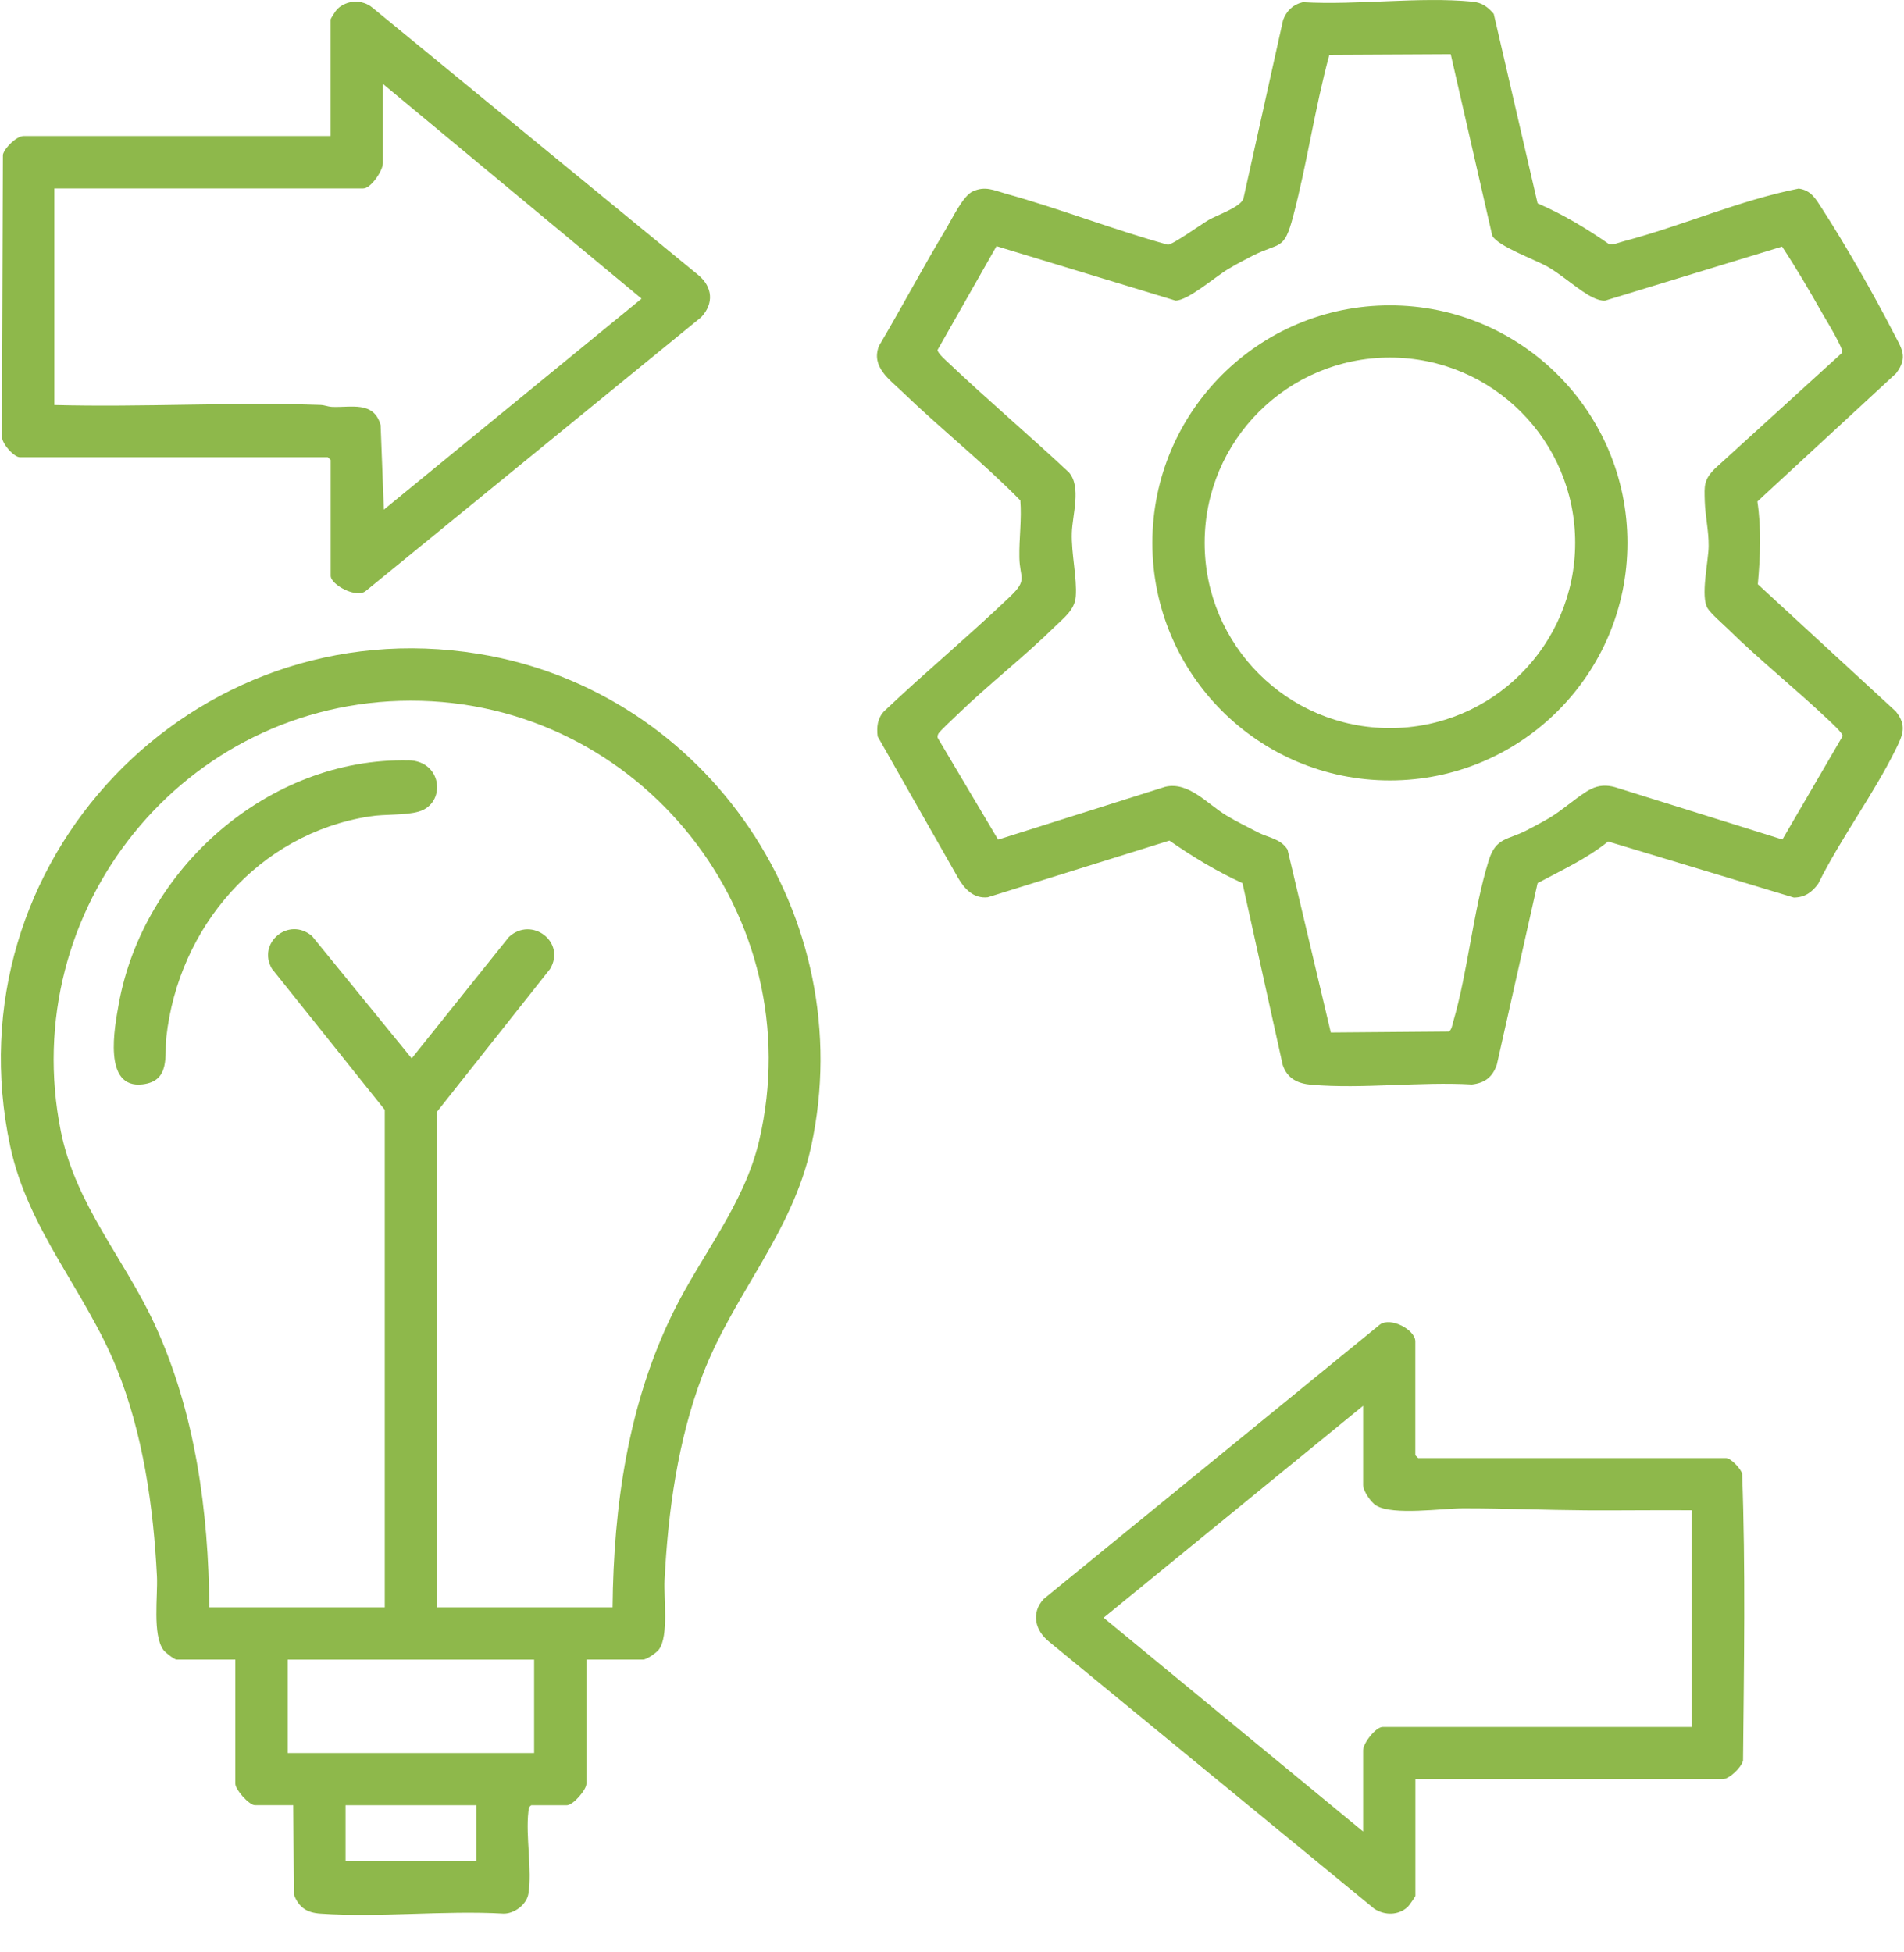
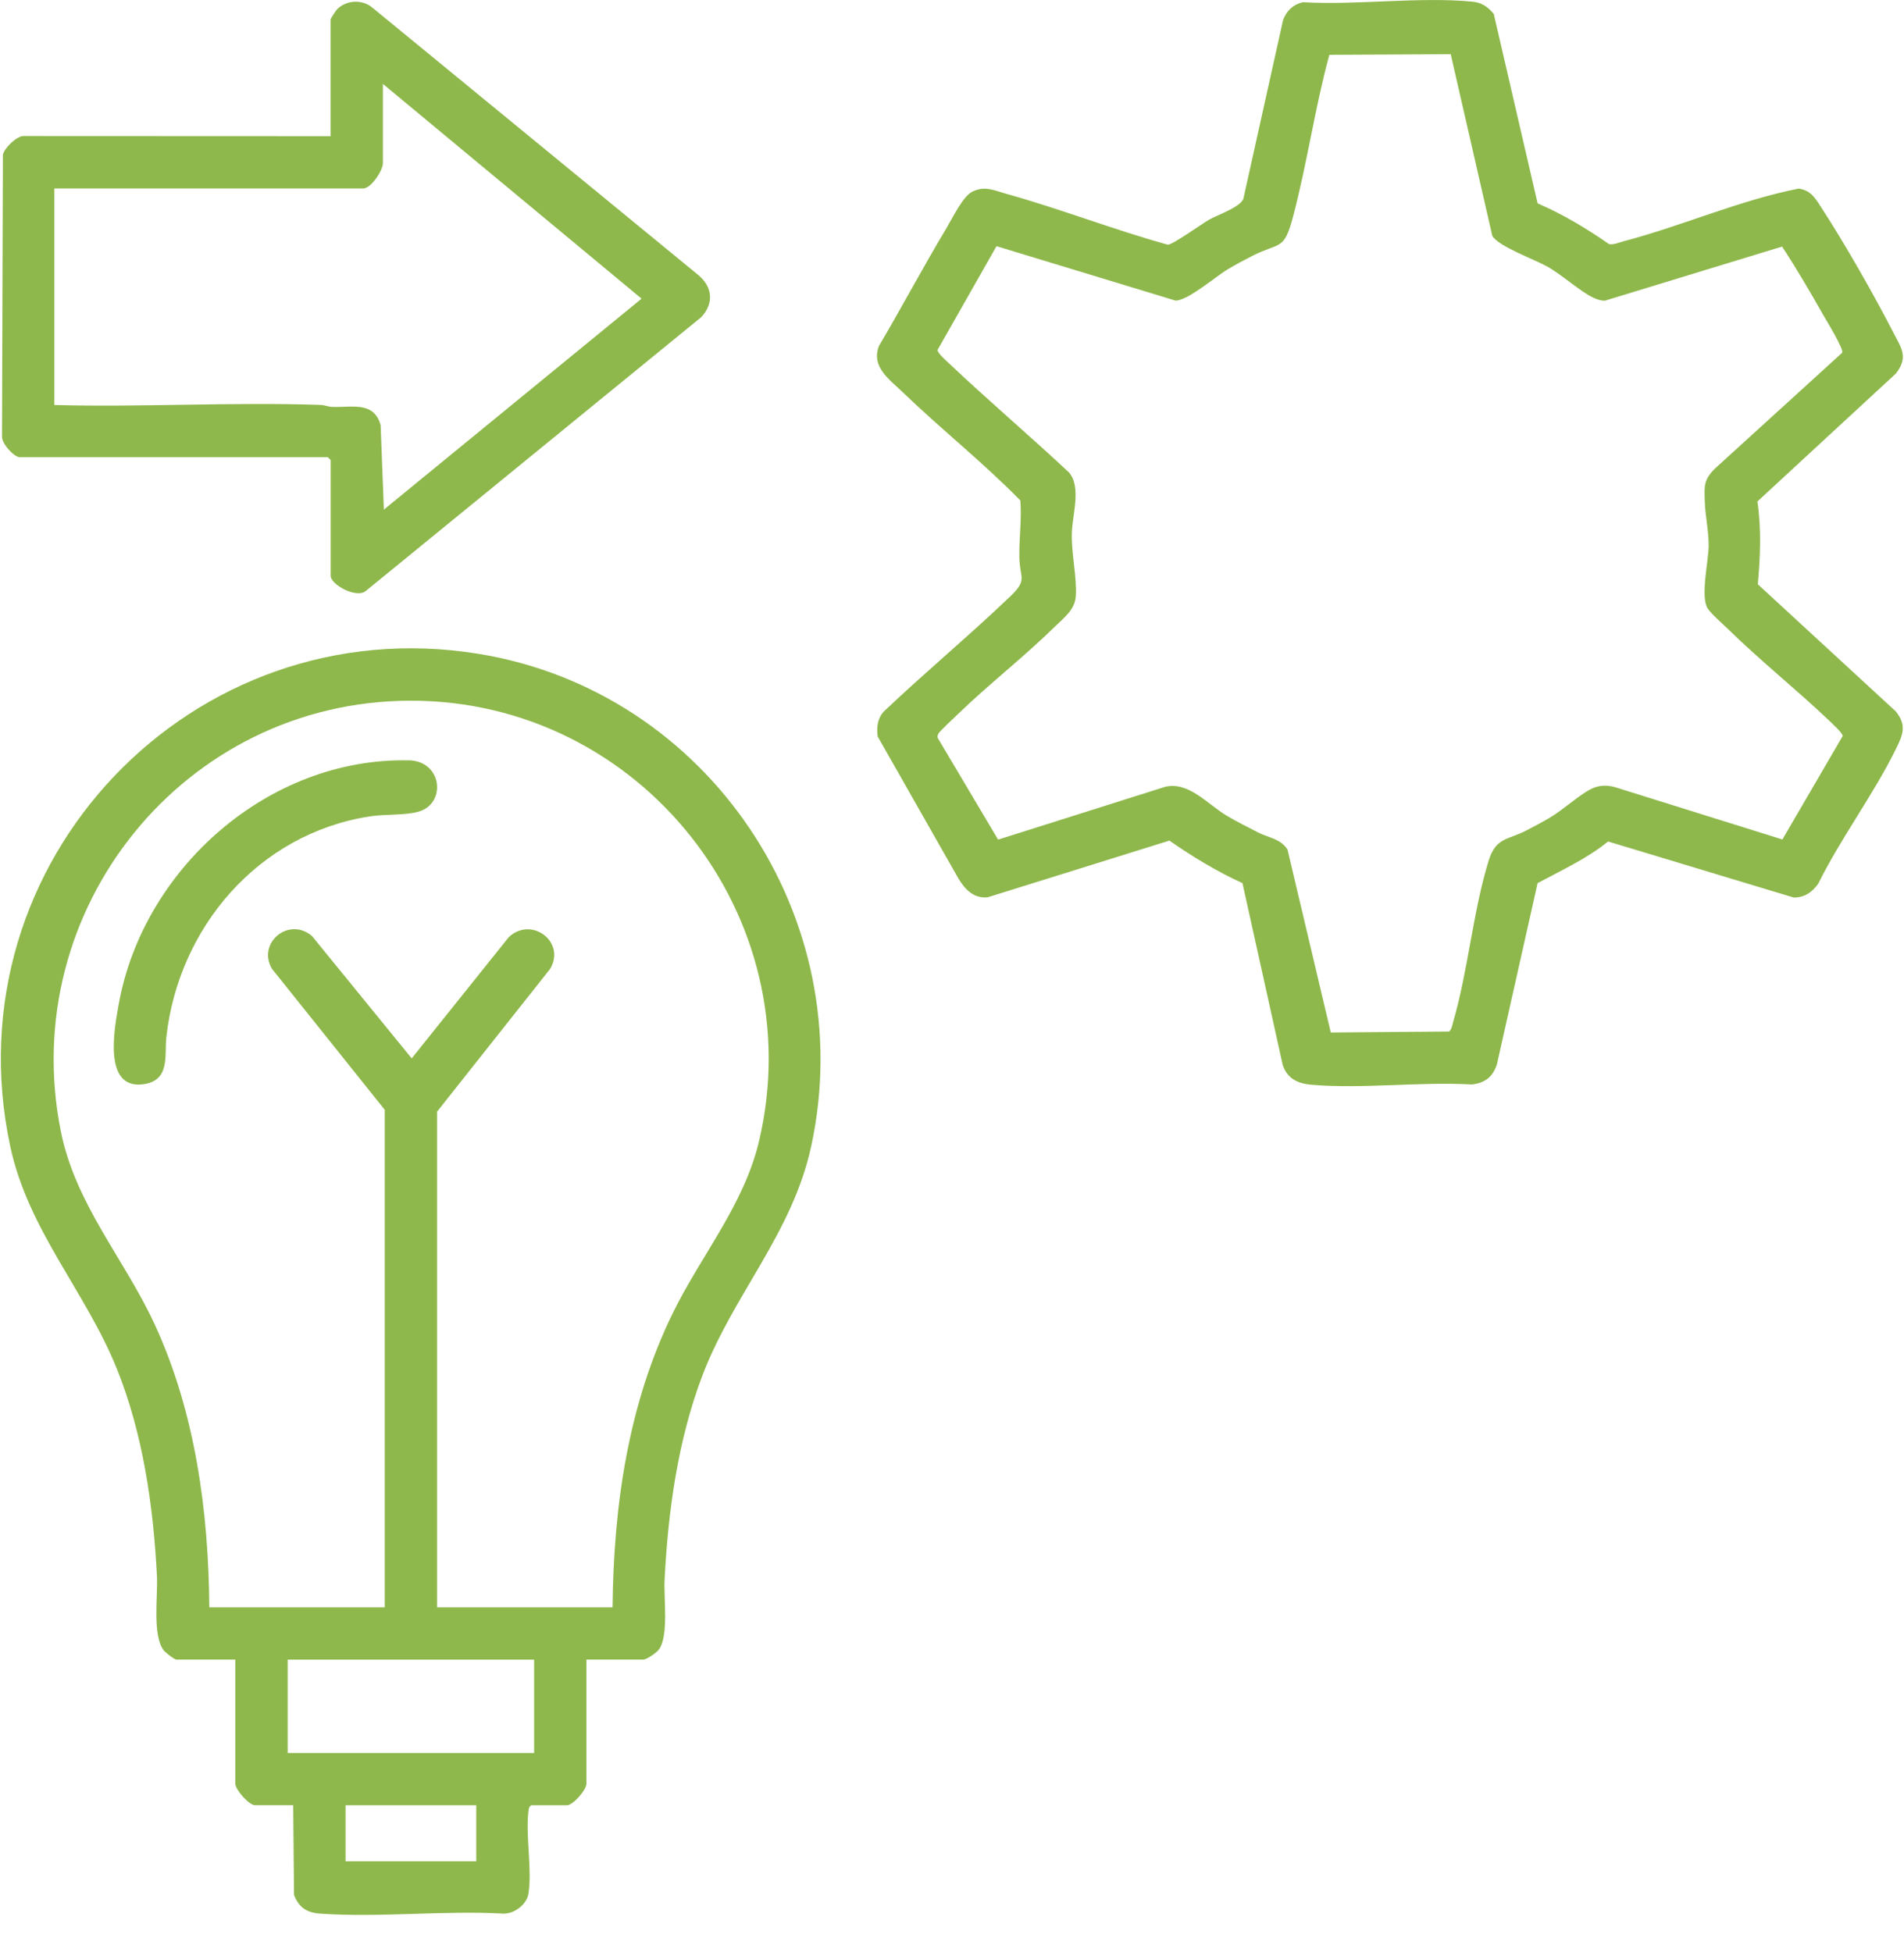
<svg xmlns="http://www.w3.org/2000/svg" id="Capa_1" data-name="Capa 1" viewBox="0 0 275.73 282.63">
  <defs>
    <style> .cls-1 { fill: #8eb84b; } </style>
  </defs>
  <g id="Implementacion">
    <g>
      <path class="cls-1" d="M84.92,240.34v17.98c0,.88-1.93,3.11-2.84,3.11h-5.14c-.39.24-.37.54-.42.93-.42,3.58.57,8.45,0,11.9-.26,1.56-2.06,2.91-3.63,2.86-8.66-.48-17.93.6-26.52,0-1.93-.13-3.07-.88-3.79-2.7l-.12-13h-5.54c-.83,0-2.84-2.23-2.84-3.11v-17.98h-8.52c-.31,0-1.6-1-1.88-1.37-1.63-2.2-.81-7.84-.95-10.67-.51-10.13-2.02-20.71-5.83-30.13-4.53-11.19-12.82-20.01-15.42-32.17-8.79-41.16,26.42-78.03,67.79-71.31,33.33,5.41,55.35,38.23,48.21,71.3-2.73,12.63-11.28,21.46-15.75,33.19-3.57,9.37-4.98,19.66-5.49,29.66-.13,2.59.62,8.05-.8,10.02-.35.49-1.78,1.48-2.3,1.48h-8.25ZM88.71,232.77c.14-14.68,2.26-29.49,8.78-42.73,4.11-8.35,10.28-15.6,12.45-24.86,7.61-32.53-17.23-63.77-50.52-63.71-32.78.06-57.05,30.24-50.61,62.36,2.13,10.64,9.21,18.45,13.62,28.02,5.84,12.69,7.78,27.02,7.88,40.92h25.41v-72.05l-16.34-20.43c-2.18-3.75,2.45-7.6,5.81-4.73l14.43,17.71,14.07-17.57c3.3-3.07,8.31.72,5.97,4.62l-16.37,20.67v71.78h25.41ZM77.35,240.34h-35.69v13.52h35.69v-13.52ZM68.97,261.43h-18.93v8.11h18.93v-8.11Z" />
      <path class="cls-1" d="M59.17,110.1c4.92.1,5.48,6.26,1.48,7.43-2,.58-4.86.34-7.14.7-16.1,2.52-27.66,16.08-29.42,31.96-.29,2.66.61,6.37-3.45,6.84-5.79.67-4.04-8.29-3.45-11.58,3.51-19.63,21.66-35.77,41.99-35.34Z" />
    </g>
-     <path class="cls-1" d="M47.88,19.72V2.82c0-.12.75-1.29.95-1.49,1.36-1.35,3.62-1.45,5.09-.23l47.23,38.75c2.06,1.73,2.25,4.11.4,6.08l-48.53,39.61c-1.33,1.21-5.13-.86-5.13-2.16v-16.76l-.41-.41H2.86c-.83,0-2.72-2.06-2.57-3.1l.13-40.71c.24-1.01,2.01-2.7,2.98-2.7h44.48ZM55.45,12.15v11.49c0,1.05-1.72,3.65-2.84,3.65H7.87v31.36c12.81.34,25.74-.45,38.54-.01.58.02,1.09.25,1.61.28,2.83.14,6.1-.91,7.1,2.64l.47,12.24,37.32-30.55L55.45,12.15Z" />
-     <path class="cls-1" d="M204.97,257.65v16.9c0,.1-.91,1.42-1.11,1.6-1.34,1.25-3.32,1.25-4.83.28l-47.06-38.65c-2.06-1.62-2.72-4.18-.82-6.23l48.68-39.73c1.57-1.16,5.13.77,5.13,2.43v16.49l.41.41h44.61c.64,0,2.16,1.55,2.31,2.29.51,13.77.26,27.72.13,41.52-.24,1.01-2.01,2.7-2.98,2.7h-44.48ZM244.98,218.71c-5.09-.04-10.19.04-15.29.01-5.92-.04-11.89-.3-17.82-.29-3.03,0-10.14,1.06-12.57-.4-.75-.45-1.9-2.11-1.9-2.96v-11.49l-37.58,30.69,37.58,30.96v-11.76c0-1.04,1.83-3.38,2.84-3.38h44.75v-31.36Z" />
+     <path class="cls-1" d="M47.88,19.72V2.82c0-.12.75-1.29.95-1.49,1.36-1.35,3.62-1.45,5.09-.23l47.23,38.75c2.06,1.73,2.25,4.11.4,6.08l-48.53,39.61c-1.33,1.21-5.13-.86-5.13-2.16v-16.76l-.41-.41H2.86c-.83,0-2.72-2.06-2.57-3.1l.13-40.71c.24-1.01,2.01-2.7,2.98-2.7ZM55.45,12.15v11.49c0,1.05-1.72,3.65-2.84,3.65H7.87v31.36c12.81.34,25.74-.45,38.54-.01.58.02,1.09.25,1.61.28,2.83.14,6.1-.91,7.1,2.64l.47,12.24,37.32-30.55L55.45,12.15Z" />
    <g>
      <path class="cls-1" d="M188.67.32c7.85.46,16.84-.82,24.55-.08,1.4.14,2.2.73,3.1,1.77l6.35,27.44c3.66,1.58,7.08,3.63,10.34,5.9.6.15,1.54-.26,2.16-.42,8.49-2.24,16.72-5.92,25.31-7.62,1.81.25,2.47,1.5,3.36,2.87,3.42,5.28,7.48,12.41,10.37,18.02,1.15,2.24,2.19,3.49.37,5.87l-20.08,18.55c.59,4,.42,7.99.06,11.99l19.99,18.42c1.61,2.01,1.02,3.38.03,5.39-3.23,6.58-7.99,12.93-11.27,19.55-.89,1.24-1.95,2-3.54,2.01l-26.89-8.12c-3.1,2.51-6.72,4.15-10.21,6.03l-5.9,26.28c-.61,1.79-1.72,2.66-3.61,2.88-7.5-.43-15.82.67-23.23.04-2.01-.17-3.5-.89-4.17-2.86l-5.83-26.34c-3.73-1.7-7.22-3.82-10.58-6.16l-26.31,8.21c-2.03.22-3.34-1.18-4.28-2.78l-11.66-20.51c-.16-1.36-.04-2.61.92-3.64,5.96-5.66,12.32-10.94,18.26-16.62,2.6-2.49,1.39-2.6,1.34-5.67-.05-2.78.36-5.5.14-8.25-5.4-5.51-11.49-10.33-17.04-15.68-1.92-1.85-4.61-3.67-3.43-6.69,3.32-5.63,6.39-11.42,9.75-17.02.87-1.45,2.42-4.72,3.83-5.36,1.82-.83,3.04-.16,4.8.33,7.88,2.19,15.57,5.21,23.46,7.39.72-.02,4.81-2.95,5.89-3.58,1.29-.75,4.57-1.83,5.04-3.07l5.75-25.88c.5-1.33,1.42-2.25,2.83-2.58ZM210.08,7.85l-17.57.09c-2.1,7.7-3.21,15.7-5.25,23.41-1.33,5.05-1.87,3.65-5.91,5.71-1.18.6-2.37,1.23-3.5,1.91-1.87,1.11-5.8,4.56-7.62,4.56l-25.92-7.88-8.54,15.03c.01.47,1.22,1.52,1.61,1.89,5.69,5.39,11.69,10.48,17.42,15.84,1.83,2.12.5,6.1.42,8.75-.09,3.03.77,6.52.57,9.22-.15,1.94-1.69,3.05-2.98,4.32-4.53,4.45-9.65,8.41-14.21,12.83-.47.45-2.56,2.4-2.71,2.72-.14.3-.19.5.01.79l8.64,14.55,24.2-7.65c3.37-.8,6.09,2.48,8.85,4.15,1.48.89,3.05,1.66,4.58,2.45s3.25.89,4.28,2.48l6.27,26.5,17.13-.14c.39-.35.44-.85.57-1.32,2.19-7.46,2.89-16.12,5.18-23.48,1.04-3.34,2.81-2.94,5.43-4.31,1.12-.58,2.24-1.17,3.33-1.81,1.96-1.14,4.39-3.39,6.07-4.21,1.11-.55,2.25-.59,3.44-.26l24.25,7.58,8.73-14.98c.04-.41-1.68-1.97-2.12-2.39-4.71-4.46-9.85-8.56-14.48-13.1-.75-.73-2.48-2.24-2.95-2.99-1.08-1.72.12-6.81.14-9.03s-.5-4.42-.56-6.49c-.07-2.27-.16-3.1,1.49-4.75l18.41-16.76c.26-.52-2.33-4.74-2.81-5.58-1.87-3.31-3.81-6.62-5.9-9.79l-25.64,7.83c-.63.02-1.17-.19-1.73-.45-1.86-.87-4.48-3.28-6.61-4.48-1.89-1.06-7.09-2.91-7.98-4.46l-6.02-26.29Z" />
-       <path class="cls-1" d="M235.68,78.62c0,19-15.4,34.4-34.4,34.4s-34.4-15.4-34.4-34.4,15.4-34.4,34.4-34.4,34.4,15.4,34.4,34.4ZM228.11,78.61c0-14.82-12.01-26.83-26.83-26.83s-26.83,12.01-26.83,26.83,12.01,26.83,26.83,26.83,26.83-12.01,26.83-26.83Z" />
    </g>
  </g>
</svg>